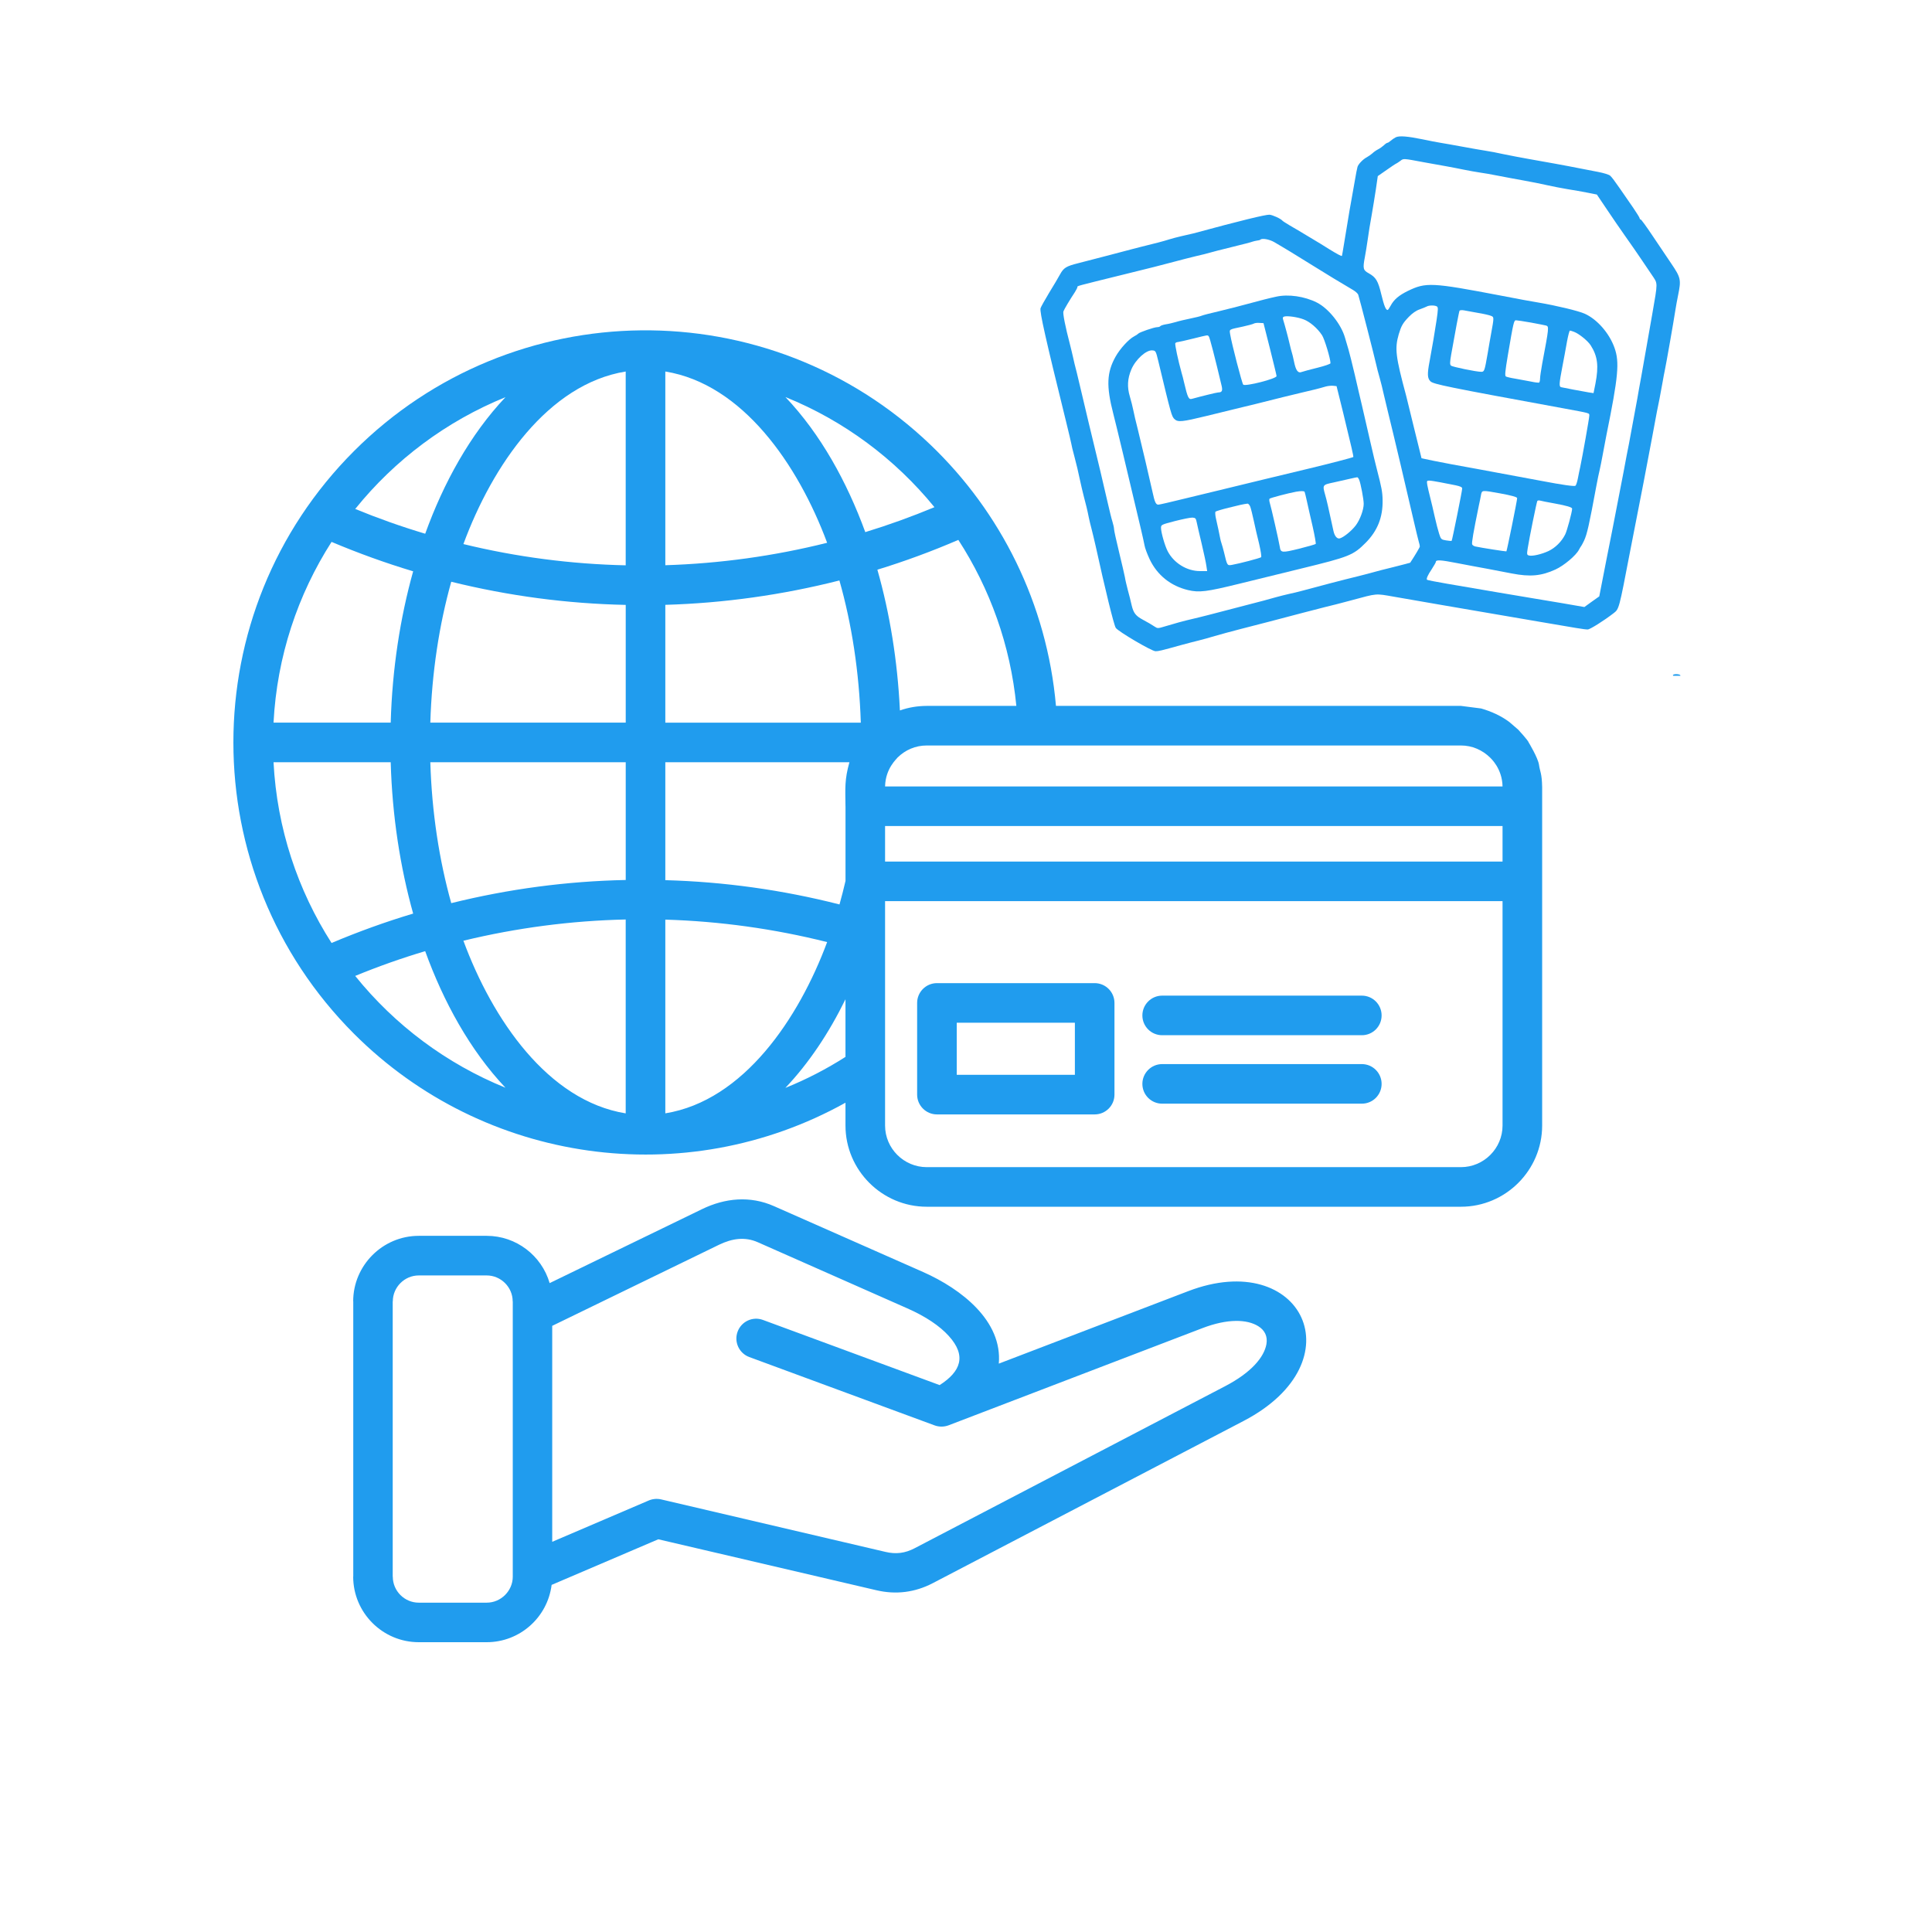
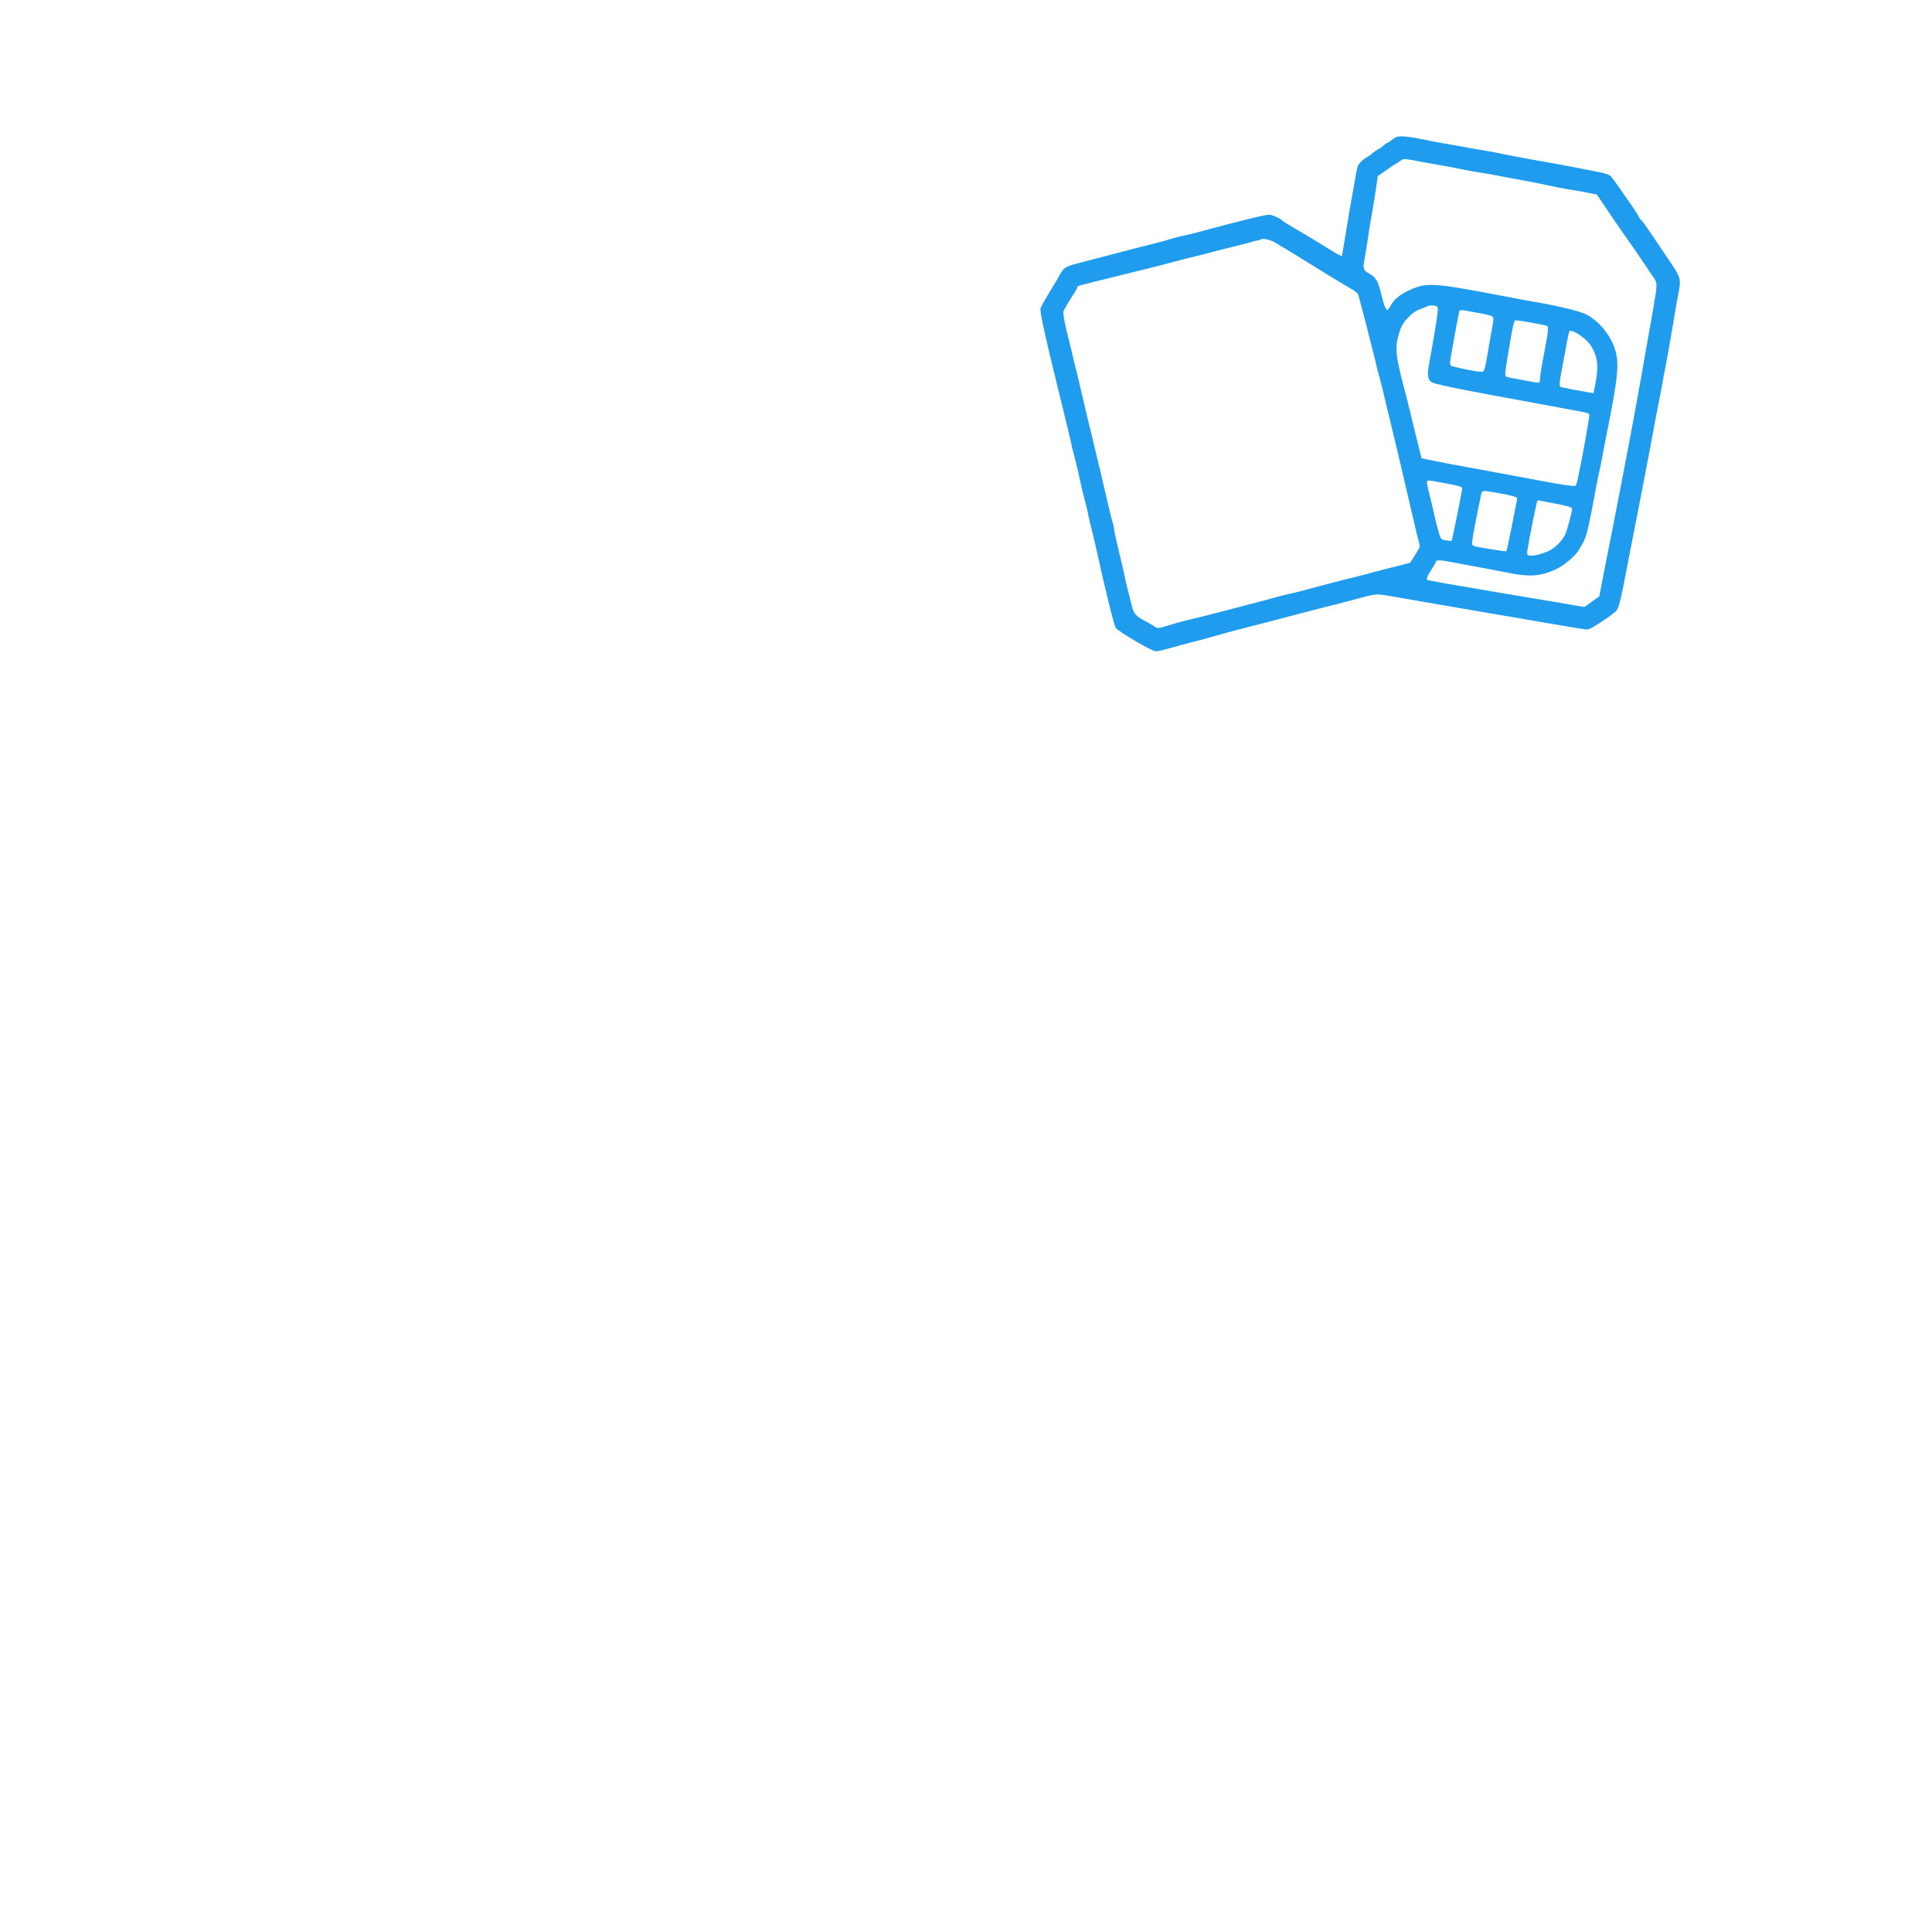
<svg xmlns="http://www.w3.org/2000/svg" width="1080" viewBox="0 0 810 810" height="1080" preserveAspectRatio="xMidYMid meet">
  <defs>
    <clipPath id="f2aa7427ed">
      <path d="M 97 138 L 646.5 138 L 646.5 688.5 L 97 688.5 Z M 97 138 " clip-rule="nonzero" />
    </clipPath>
    <clipPath id="873d1656ea">
      <path d="M 701 282 L 705 282 L 705 283.336 L 701 283.336 Z M 701 282 " clip-rule="nonzero" />
    </clipPath>
  </defs>
  <g clip-path="url(#f2aa7427ed)">
-     <path fill="#209cee" d="M 354.473 338.023 C 354.379 330.328 354.07 326.938 356.121 319.578 L 278.938 319.578 L 278.938 369.012 C 303.5 369.684 327.965 373.074 351.961 379.191 C 352.871 375.969 353.703 372.672 354.484 369.34 L 354.484 338.023 Z M 371.07 329.723 L 629.949 329.723 C 629.816 322.031 624.805 317.762 624.805 317.691 C 621.508 314.434 617.203 312.547 612.5 312.547 L 388.543 312.547 C 383.836 312.547 379.535 314.395 376.215 317.691 C 376.215 317.988 371.246 321.922 371.07 329.723 Z M 629.961 346.32 L 371.07 346.32 L 371.07 361.211 L 629.949 361.211 L 629.949 346.32 Z M 629.961 377.805 L 371.07 377.805 L 371.07 471.895 C 371.07 481.473 378.93 489.332 388.543 489.332 L 612.512 489.332 C 622.09 489.332 629.949 481.473 629.949 471.895 L 629.949 377.805 Z M 487.242 434.02 C 482.668 434.02 478.945 430.32 478.945 425.723 C 478.945 421.156 482.68 417.422 487.242 417.422 L 570.949 417.422 C 575.547 417.422 579.246 421.156 579.246 425.723 C 579.246 430.32 575.547 434.02 570.949 434.02 Z M 487.242 462.719 C 482.668 462.719 478.945 459.02 478.945 454.422 C 478.945 449.855 482.68 446.125 487.242 446.125 L 570.949 446.125 C 575.547 446.125 579.246 449.855 579.246 454.422 C 579.246 459.02 575.547 462.719 570.949 462.719 Z M 392.812 412.184 L 458.945 412.184 C 463.547 412.184 467.246 415.918 467.246 420.48 L 467.246 458.926 C 467.246 463.5 463.547 467.223 458.945 467.223 L 392.812 467.223 C 388.246 467.223 384.512 463.488 384.512 458.926 L 384.512 420.48 C 384.512 415.906 388.246 412.184 392.812 412.184 Z M 450.648 428.781 L 401.121 428.781 L 401.121 450.629 L 450.648 450.629 Z M 388.543 295.949 L 426.109 295.949 C 423.621 270.477 415.027 246.789 401.785 226.352 C 390.664 231.152 379.332 235.328 367.844 238.848 C 373.027 257.031 376.285 276.926 377.293 297.859 C 381.051 296.555 384.582 295.984 388.543 295.949 Z M 442.719 295.949 L 612.512 295.949 L 620.973 297.031 C 625.242 298.273 629.309 300.086 632.84 302.742 L 636.539 305.934 C 636.539 305.969 640.676 310.367 640.938 311.336 C 640.938 311.336 644.836 317.75 645.238 320.68 C 645.645 323.605 646.449 324.105 646.555 329.984 L 646.555 471.895 C 646.555 490.613 631.227 505.93 612.523 505.93 L 388.543 505.93 C 369.789 505.93 354.473 490.602 354.473 471.895 L 354.473 462.316 C 287.129 499.789 202.984 487.957 148.453 433.449 C 80.98 365.977 80.98 256.559 148.453 189.082 C 214.922 122.648 322.254 121.477 390.168 186.535 C 419.496 214.629 438.949 253.039 442.719 295.949 Z M 354.473 443.102 L 354.473 418.941 C 347.551 433.082 339.121 445.719 329.27 456.105 C 338.113 452.535 346.543 448.176 354.473 443.102 Z M 621.723 315.203 C 621.59 315.109 621.449 315.035 621.352 314.965 M 620.238 314.359 C 620.109 314.289 619.965 314.23 619.836 314.195 M 619.836 314.195 C 619.742 314.125 619.598 314.062 619.469 313.992 M 114.68 302.969 L 163.805 302.969 C 164.445 280.422 167.777 259.012 173.219 239.523 C 161.66 236.062 150.234 231.926 139.008 227.195 C 124.863 249.27 116.129 275.145 114.68 302.969 Z M 180.414 302.969 L 262.34 302.969 L 262.34 253.605 C 237.777 253.098 213.25 249.848 189.188 243.898 C 184.137 261.941 181.055 281.902 180.414 302.969 Z M 148.93 213.383 C 158.578 217.344 168.348 220.805 178.27 223.77 C 185.926 202.562 197.059 182.23 211.934 166.512 C 187.195 176.551 165.523 192.781 148.93 213.383 Z M 194.285 228.105 C 216.629 233.547 239.484 236.512 262.328 237.012 L 262.328 155.758 C 229.742 161.035 206.445 195.141 194.285 228.105 Z M 278.938 155.758 L 278.938 236.973 C 301.758 236.262 324.504 233.145 346.781 227.562 C 334.582 194.773 311.324 161 278.938 155.758 Z M 362.773 223.094 C 372.551 220.105 382.227 216.609 391.77 212.637 C 375.23 192.344 353.797 176.375 329.293 166.465 C 344.09 182.027 355.113 202.121 362.773 223.094 Z M 351.926 243.363 C 327.965 249.445 303.465 252.871 278.938 253.582 L 278.938 302.98 L 360.898 302.98 C 360.223 281.703 357.094 261.535 351.926 243.363 Z M 346.781 394.973 C 324.504 389.387 301.758 386.234 278.938 385.559 L 278.938 466.773 C 311.867 461.438 334.949 426.836 346.781 394.973 Z M 262.328 466.785 L 262.328 385.5 C 239.414 386.008 216.629 388.996 194.285 394.402 C 206.445 427.406 229.742 461.512 262.328 466.785 Z M 178.258 398.777 C 168.348 401.727 158.566 405.191 148.918 409.16 C 165.512 429.766 187.16 445.992 211.922 456.035 C 197.047 440.301 185.926 419.973 178.258 398.777 Z M 139.008 395.352 C 150.234 390.609 161.66 386.484 173.219 383.023 C 167.777 363.531 164.445 342.125 163.805 319.578 L 114.68 319.578 C 116.129 347.398 124.863 373.266 139.008 395.352 Z M 189.188 378.648 C 213.215 372.695 237.707 369.438 262.34 368.938 L 262.34 319.578 L 180.414 319.578 C 181.055 340.641 184.137 360.57 189.188 378.648 Z M 175.566 518.129 L 204.062 518.129 C 216.391 518.129 227.086 526.391 230.441 537.949 L 294.289 506.961 C 303.961 502.254 314.488 501.246 324.492 505.68 L 387.027 533.301 C 403.254 540.496 420.324 553.93 418.75 571.711 L 498.148 541.328 C 545.805 523.082 569.219 570.762 521.41 595.727 L 391.094 663.734 C 383.602 667.637 375.633 668.645 367.465 666.723 L 275.996 645.352 L 231.27 664.473 C 229.551 678.117 217.934 688.5 204.051 688.5 L 175.566 688.5 C 160.438 688.5 148.074 676.172 148.074 661.008 L 148.109 661.008 L 148.109 545.582 L 148.074 545.582 C 148.086 530.504 160.449 518.129 175.566 518.129 Z M 231.52 555.871 L 231.52 646.406 L 271.668 629.227 C 273.316 628.457 275.227 628.184 277.148 628.621 L 371.234 650.637 C 375.633 651.68 379.438 651.207 383.434 649.121 L 513.75 581.109 C 524.668 575.395 529.98 568.984 530.949 563.566 C 531.52 560.34 530.312 557.723 527.523 556.004 C 522.855 553.109 514.758 552.742 504.066 556.844 L 397.684 597.574 C 395.871 598.25 393.82 598.312 391.875 597.613 L 314.145 568.949 C 309.875 567.371 307.66 562.629 309.238 558.324 C 310.812 554.023 315.555 551.805 319.859 553.383 L 393.949 580.707 C 402.816 575.027 405.34 568.438 397.777 560.105 C 393.984 555.906 388.07 551.902 380.34 548.512 L 317.809 520.855 C 312.297 518.398 306.926 519.242 301.473 521.863 Z M 204.062 534.734 L 175.566 534.734 C 169.578 534.734 164.684 539.68 164.684 545.617 L 164.648 545.617 L 164.648 661.047 L 164.684 661.047 C 164.684 667.031 169.59 671.926 175.566 671.926 L 204.062 671.926 C 210.051 671.926 214.98 666.949 214.98 661.047 L 214.98 545.617 L 214.945 545.617 C 214.957 539.668 210.016 534.734 204.062 534.734 Z M 204.062 534.734 " fill-opacity="1" fill-rule="nonzero" />
-   </g>
+     </g>
  <path fill="#209cee" d="M 585.184 57.559 C 584.512 57.895 583.551 58.566 583.07 59 C 582.543 59.477 581.918 59.863 581.727 59.863 C 581.484 59.863 580.812 60.293 580.238 60.871 C 579.66 61.398 578.559 62.215 577.789 62.598 C 577.02 62.984 575.918 63.75 575.387 64.281 C 574.812 64.809 573.754 65.527 572.988 65.961 C 571.5 66.727 569.484 68.793 569.148 69.945 C 569.004 70.328 568.426 73.258 567.898 76.426 C 567.32 79.594 566.648 83.387 566.41 84.828 C 566.121 86.27 565.496 89.965 565.016 92.992 C 564.488 96.016 563.77 100.434 563.387 102.832 C 563 105.184 562.664 107.203 562.617 107.25 C 562.57 107.586 560.551 106.48 557.336 104.512 C 555.367 103.266 551.812 101.055 549.414 99.664 C 543.891 96.352 543.988 96.398 540.676 94.48 C 539.141 93.566 537.797 92.703 537.652 92.512 C 536.93 91.645 533.523 90.109 532.227 90.016 C 530.547 89.965 520.414 92.414 500.203 97.887 C 499.289 98.129 497.129 98.609 495.402 98.992 C 493.719 99.375 491.32 100 490.121 100.383 C 488.246 101.008 484.453 102.016 478.117 103.555 C 477.203 103.793 475.668 104.176 474.758 104.418 C 473.027 104.898 458.719 108.641 451.949 110.371 C 447.004 111.617 445.949 112.289 444.461 114.98 C 443.789 116.227 441.723 119.734 439.852 122.758 C 438.027 125.781 436.395 128.711 436.25 129.238 C 435.867 130.824 438.316 141.77 446.957 176.77 C 448.062 181.234 449.023 185.363 449.117 185.891 C 449.168 186.422 449.789 189.012 450.512 191.652 C 451.23 194.293 452.191 198.375 452.672 200.777 C 453.199 203.129 453.918 206.395 454.352 207.977 C 455.262 211.387 455.887 213.883 456.465 216.859 C 456.703 218.059 457.23 220.219 457.617 221.66 C 458 223.102 458.77 226.367 459.344 228.863 C 463.281 246.82 466.977 261.992 467.793 263.238 C 468.754 264.727 482.871 273.031 484.453 273.031 C 485.75 273.031 486.613 272.84 495.402 270.391 C 497.898 269.719 501.164 268.855 502.602 268.52 C 504.043 268.184 507.066 267.32 509.324 266.648 C 511.582 265.977 516.43 264.68 520.125 263.719 C 526.656 262.086 536.98 259.352 546.293 256.902 C 548.789 256.23 552.918 255.172 555.414 254.547 C 557.91 253.973 562.906 252.676 566.457 251.715 C 577.691 248.691 576.445 248.789 584.461 250.18 C 588.445 250.898 597.379 252.438 604.387 253.637 C 617.688 255.895 621.48 256.566 644.715 260.551 C 660.895 263.336 664.258 263.91 665.648 263.91 C 666.609 263.91 672.469 260.215 676.5 257.094 C 678.805 255.316 678.758 255.508 683.316 231.742 C 685.336 221.324 687.977 207.93 689.129 201.977 C 690.277 196.023 691.91 187.477 692.727 183.012 C 693.543 178.5 694.41 173.891 694.648 172.688 C 695.223 170.098 696.281 164.527 697.051 160.207 C 697.336 158.477 697.77 156.223 698.008 155.117 C 698.488 152.957 701.707 134.664 702.379 130.199 C 702.617 128.613 703.145 125.781 703.531 123.863 C 704.875 117.285 704.73 116.469 700.699 110.516 C 698.73 107.586 695.129 102.258 692.68 98.609 C 690.277 95.008 688.117 92.031 687.879 92.031 C 687.637 92.031 687.445 91.789 687.445 91.551 C 687.445 91.262 686.199 89.293 684.711 87.086 C 683.223 84.926 680.629 81.18 678.996 78.828 C 677.363 76.426 675.637 74.121 675.109 73.691 C 674.629 73.211 672.371 72.539 670.164 72.105 C 667.906 71.672 664.594 71.051 662.723 70.664 C 657.008 69.512 646.637 67.641 640.828 66.633 C 637.754 66.105 633.098 65.191 630.504 64.664 C 627.914 64.086 624.406 63.414 622.727 63.176 C 621.094 62.934 616.773 62.168 613.125 61.496 C 609.523 60.824 605.348 60.102 603.906 59.863 C 602.465 59.621 599.105 59 596.465 58.422 C 590.129 57.125 586.672 56.836 585.184 57.559 Z M 596.945 68.023 C 600.113 68.602 604.34 69.367 606.309 69.703 C 608.277 70.039 611.637 70.715 613.75 71.145 C 615.863 71.578 618.887 72.105 620.473 72.344 C 622.055 72.539 625.512 73.16 628.152 73.691 C 630.793 74.219 635.547 75.082 638.715 75.66 C 641.883 76.234 646.301 77.098 648.559 77.625 C 650.812 78.156 654.703 78.875 657.199 79.309 C 659.695 79.691 663.488 80.363 665.648 80.797 L 669.492 81.562 L 673.57 87.613 C 675.781 90.926 679.43 96.254 681.684 99.426 C 683.941 102.641 686.871 106.816 688.168 108.785 C 689.512 110.754 691.527 113.73 692.68 115.461 C 695.082 119.062 695.082 118.004 692.727 131.641 C 691.91 136.105 690.855 142.395 690.277 145.562 C 689.75 148.73 688.742 154.254 688.117 157.805 C 687.445 161.359 686.727 165.488 686.488 166.93 C 685.621 171.73 683.605 182.484 682.934 186.133 C 682.5 188.102 681.543 193.285 680.727 197.656 C 679.91 202.023 678.613 208.699 677.844 212.539 C 677.125 216.379 675.156 226.367 673.477 234.77 L 670.5 250.035 L 667.379 252.246 L 664.258 254.5 L 654.848 252.867 C 649.66 252.004 644.379 251.094 643.035 250.898 C 641.738 250.707 634.922 249.555 627.914 248.355 C 620.902 247.156 611.445 245.523 606.836 244.754 C 602.273 243.984 598.434 243.219 598.289 243.074 C 597.906 242.691 598.531 241.203 600.305 238.562 C 601.219 237.121 601.984 235.824 601.984 235.586 C 601.984 234.625 603.953 234.719 610.773 236.062 C 614.805 236.832 620.566 237.938 623.59 238.465 C 626.617 239.043 631.273 239.906 633.867 240.434 C 641.547 241.922 646.203 241.488 652.16 238.754 C 655.711 237.121 660.801 232.848 662 230.445 C 662.383 229.727 662.816 229.008 662.961 228.863 C 663.105 228.719 663.586 227.758 664.113 226.703 C 665.41 223.918 666.273 219.98 669.25 203.898 C 669.777 201.113 670.402 197.992 670.691 196.934 C 670.93 195.879 671.457 193.285 671.844 191.172 C 672.227 189.062 672.945 185.172 673.477 182.531 C 678.516 157.758 679.043 151.852 676.883 145.805 C 674.723 139.707 669.633 133.895 664.449 131.543 C 661.809 130.344 652.59 128.133 644.957 126.84 C 640.637 126.117 638.617 125.734 629.352 123.957 C 600.16 118.387 597.855 118.293 590.223 121.988 C 586.43 123.863 584.414 125.59 583.023 128.184 C 582.492 129.145 581.965 129.961 581.773 129.961 C 581.004 129.961 580.332 128.375 579.133 123.477 C 577.742 117.668 576.875 116.277 573.805 114.547 C 571.5 113.301 571.309 112.578 572.219 107.824 C 572.508 106.387 573.035 103.074 573.418 100.434 C 573.754 97.793 574.523 93.23 575.051 90.352 C 575.578 87.422 576.348 82.523 576.828 79.453 L 577.645 73.832 L 581.293 71.289 C 583.262 69.898 585.133 68.648 585.422 68.551 C 585.664 68.457 586.43 67.93 587.102 67.449 C 588.445 66.391 588.254 66.391 596.945 68.023 Z M 534.195 101.488 C 535.441 102.258 537.027 103.168 537.699 103.555 C 539.043 104.32 540.914 105.473 551.238 111.859 C 557.238 115.605 560.984 117.859 567.32 121.605 C 568.281 122.18 569.242 123.047 569.434 123.527 C 569.82 124.484 576.395 150.074 577.02 153.004 C 577.211 153.918 577.836 156.414 578.461 158.527 C 579.035 160.637 579.711 163.23 579.902 164.289 C 580.141 165.344 581.055 169.234 581.965 172.93 C 584.223 182.051 589.648 205 592.863 219.02 C 593.727 222.719 594.594 226.367 594.832 227.133 C 595.074 227.902 595.266 228.766 595.266 229.102 C 595.266 229.488 593.344 232.703 591.23 235.922 C 591.184 235.969 588.016 236.785 584.223 237.746 C 580.383 238.656 576.637 239.664 575.82 239.906 C 575.051 240.145 572.219 240.867 569.578 241.539 C 563.816 242.93 551.285 246.195 546.293 247.586 C 544.324 248.113 541.637 248.789 540.34 249.027 C 539.043 249.316 536.547 249.941 534.82 250.418 C 533.09 250.949 527.328 252.484 522.047 253.828 C 516.766 255.223 509.949 256.949 506.922 257.766 C 503.898 258.535 500.633 259.352 499.723 259.543 C 496.699 260.215 491.848 261.559 488.582 262.566 C 485.414 263.527 485.32 263.527 484.023 262.664 C 482.68 261.797 481.43 261.031 479.078 259.781 C 476.148 258.199 475.234 256.996 474.469 253.828 C 474.082 252.102 473.363 249.172 472.836 247.348 C 472.355 245.473 471.781 243.121 471.637 242.066 C 471.441 241.008 470.34 236.258 469.188 231.504 C 468.035 226.75 467.074 222.43 467.074 221.852 C 467.074 221.324 466.785 219.934 466.402 218.73 C 466.02 217.578 465.152 214.027 464.434 210.859 C 463.281 205.672 459.871 191.316 456.32 176.77 C 455.598 173.84 454.496 169.09 453.824 166.207 C 453.152 163.277 452.094 158.863 451.469 156.316 C 450.797 153.82 450.078 150.797 449.84 149.598 C 449.598 148.445 449.023 146.188 448.637 144.602 C 446.621 136.922 445.516 131.305 445.852 130.535 C 446.188 129.625 448.492 125.734 450.656 122.469 C 451.23 121.559 451.711 120.598 451.711 120.355 C 451.711 119.828 450.75 120.117 471.156 115.074 C 479.895 112.965 489.254 110.562 492.039 109.793 C 494.824 109.027 499.051 107.969 501.402 107.395 C 503.805 106.867 506.395 106.195 507.164 105.953 C 507.98 105.715 512.156 104.609 516.527 103.555 C 520.895 102.496 524.785 101.488 525.168 101.297 C 525.551 101.152 526.418 100.961 527.039 100.863 C 527.664 100.816 528.289 100.625 528.434 100.48 C 529.105 99.762 532.18 100.336 534.195 101.488 Z M 602.418 128.473 C 602.996 128.855 602.945 129.719 602.273 134.328 C 601.457 139.801 600.594 144.746 599.344 151.562 C 598.336 156.844 598.434 158.621 599.73 159.871 C 600.93 161.07 606.5 162.223 655.758 171.25 C 666.898 173.312 666.32 173.121 666.32 174.273 C 666.32 175.281 663.441 191.414 662.527 195.734 C 662.242 196.934 661.809 199.145 661.52 200.633 C 661.23 202.168 660.754 203.512 660.512 203.656 C 659.984 203.992 654.941 203.273 646.637 201.688 C 634.922 199.48 632.809 199.094 619.512 196.648 C 612.117 195.352 603.812 193.766 601.027 193.191 L 595.984 192.133 L 592.961 179.891 C 591.328 173.168 589.793 166.879 589.551 165.969 C 585.086 149.402 584.703 146.141 586.43 140.137 C 587.488 136.633 588.109 135.48 590.656 132.84 C 592.098 131.352 593.727 130.199 595.168 129.719 C 596.418 129.285 597.762 128.711 598.145 128.52 C 599.105 127.941 601.555 127.941 602.418 128.473 Z M 619.512 131.16 C 621.91 131.543 624.406 132.121 625.078 132.406 C 626.426 132.938 626.426 132.887 625.129 140.043 C 624.84 141.48 624.215 145.227 623.688 148.301 C 622.438 155.5 622.297 155.887 621.047 155.887 C 618.934 155.887 608.949 153.82 608.324 153.293 C 607.844 152.812 607.844 151.949 608.418 148.637 C 610.102 139.129 611.684 130.633 611.926 130.246 C 612.07 130.055 612.887 129.961 613.699 130.102 C 614.516 130.246 617.156 130.727 619.512 131.16 Z M 641.883 135.242 C 644.91 135.816 647.742 136.344 648.223 136.488 C 649.469 136.871 649.422 137.402 646.59 152.379 C 646.109 155.07 645.676 157.902 645.676 158.719 C 645.676 159.484 645.484 160.254 645.293 160.398 C 645.102 160.496 643.516 160.352 641.836 159.965 C 640.105 159.629 637.18 159.102 635.355 158.766 C 633.48 158.477 631.707 158.047 631.371 157.855 C 630.84 157.566 631.035 155.742 632.184 148.875 C 634.539 134.953 634.73 134.281 635.594 134.281 C 636.027 134.281 638.859 134.711 641.883 135.242 Z M 659.938 139.129 C 662 139.898 665.793 142.969 666.945 144.844 C 669.828 149.402 670.305 153.438 668.914 160.734 L 668.098 164.816 L 666.129 164.527 C 663.25 164.047 655.137 162.512 654.461 162.32 C 653.598 162.078 653.695 160.688 654.992 153.918 C 655.613 150.652 656.527 145.852 656.961 143.258 C 657.441 140.715 657.969 138.602 658.207 138.602 C 658.398 138.602 659.168 138.84 659.938 139.129 Z M 603.906 202.215 C 605.875 202.602 608.758 203.176 610.293 203.465 C 612.262 203.898 613.027 204.234 613.027 204.809 C 613.027 205.816 608.852 226.461 608.613 226.75 C 608.516 226.848 607.461 226.75 606.258 226.559 C 604.242 226.223 604.098 226.078 603.379 223.82 C 602.945 222.477 602.082 219.262 601.508 216.621 C 600.93 213.98 600.066 210.281 599.586 208.457 C 599.105 206.586 598.578 204.281 598.387 203.273 C 598.145 201.641 598.195 201.496 599.203 201.496 C 599.824 201.496 601.938 201.832 603.906 202.215 Z M 628.777 206.824 C 633.531 207.691 636.074 208.363 636.074 208.844 C 636.074 209.852 631.801 230.879 631.562 231.168 C 631.418 231.262 621.094 229.68 618.504 229.102 C 617.926 228.957 617.352 228.574 617.207 228.238 C 616.965 227.566 617.688 223.293 619.992 212.059 C 620.375 210.332 620.809 208.219 620.949 207.355 C 621.336 205.48 621.336 205.48 628.777 206.824 Z M 651.871 211.098 C 656.863 212.012 659.121 212.684 659.121 213.258 C 659.121 214.602 656.961 222.668 656.191 224.109 C 654.703 227.086 652.062 229.68 649.23 231.023 C 646.348 232.367 642.461 233.281 641.02 232.895 C 640.156 232.656 640.105 232.414 640.492 229.918 C 641.164 225.598 644.238 210.523 644.523 210.043 C 644.668 209.801 645.148 209.754 645.582 209.852 C 646.062 209.996 648.844 210.57 651.871 211.098 Z M 651.871 211.098 " fill-opacity="1" fill-rule="nonzero" />
-   <path fill="#209cee" d="M 535.012 124.391 C 531.699 125.109 529.297 125.734 522.527 127.559 C 519.887 128.277 514.797 129.574 511.246 130.438 C 507.691 131.254 504.332 132.121 503.805 132.359 C 503.273 132.602 501.113 133.129 499 133.559 C 496.891 133.992 494.199 134.617 493 135 C 491.801 135.336 489.93 135.816 488.824 135.961 C 487.672 136.152 486.664 136.488 486.473 136.73 C 486.328 136.969 485.75 137.16 485.176 137.16 C 483.926 137.16 477.637 139.32 477.203 139.898 C 477.062 140.09 476.293 140.617 475.523 141 C 473.27 142.152 469.57 146.188 467.699 149.547 C 464 156.172 463.762 161.84 466.738 173.41 C 467.891 177.828 472.547 197.27 478.355 221.902 C 478.98 224.543 479.652 227.566 479.844 228.621 C 479.988 229.68 480.996 232.32 482.004 234.48 C 485.176 241.152 490.84 245.668 498.09 247.395 C 502.793 248.5 505.867 248.113 519.695 244.707 C 526.273 243.121 537.797 240.289 545.332 238.418 C 565.832 233.422 567.32 232.801 572.602 227.52 C 577.547 222.523 579.805 216.812 579.66 209.656 C 579.613 206.297 579.23 204.328 577.309 196.934 C 576.875 195.352 575.531 189.734 574.332 184.453 C 573.133 179.172 571.594 172.688 571.02 170.047 C 570.395 167.406 569.004 161.551 567.996 157.086 C 566.938 152.574 565.738 147.82 565.355 146.523 C 564.969 145.18 564.297 142.922 563.867 141.48 C 562.234 135.863 557 129.336 552.102 126.84 C 546.965 124.246 540.148 123.238 535.012 124.391 Z M 546.531 133.895 C 549.125 134.855 552.344 137.594 554.262 140.523 C 555.32 142.105 557.816 150.41 557.816 152.285 C 557.816 152.574 555.512 153.391 552.438 154.156 C 549.461 154.879 546.484 155.691 545.812 155.934 C 544.18 156.605 543.27 155.355 542.5 151.469 C 542.164 149.789 541.73 148.109 541.59 147.723 C 541.445 147.34 541.059 145.805 540.723 144.363 C 540.148 141.816 538.609 136.055 537.938 133.945 C 537.699 133.176 537.844 132.887 538.469 132.695 C 539.957 132.359 544.035 132.938 546.531 133.895 Z M 532.465 146.281 C 533.953 152.238 535.203 157.324 535.203 157.66 C 535.297 158.766 522.094 162.125 521.23 161.262 C 520.703 160.734 516.383 144.027 515.758 140.188 C 515.422 137.93 515.039 138.219 521.086 136.922 C 523.199 136.441 525.266 135.914 525.648 135.672 C 526.031 135.434 527.137 135.289 528.047 135.383 L 529.73 135.48 Z M 506.828 141.098 C 507.211 141.625 509.371 149.883 512.203 161.887 C 512.637 163.855 512.301 164.527 510.766 164.527 C 510.141 164.527 503.18 166.254 499.914 167.168 C 498.328 167.648 497.992 166.977 496.359 160.062 C 496.121 158.957 495.688 157.277 495.402 156.367 C 493.961 151.18 492.473 144.316 492.762 143.883 C 492.906 143.641 493.434 143.402 493.863 143.402 C 494.297 143.355 497.176 142.73 500.203 141.961 C 506.875 140.328 506.203 140.379 506.828 141.098 Z M 485.605 151.324 C 491.031 173.938 491.223 174.656 492.473 175.762 C 493.863 177.059 495.688 176.867 505.723 174.418 C 510.766 173.168 517.535 171.535 520.848 170.723 C 524.16 169.953 527.617 169.09 528.527 168.848 C 533.668 167.551 542.262 165.391 546.055 164.527 C 550.422 163.52 552.824 162.941 555.895 162.031 C 556.855 161.789 558.246 161.648 558.969 161.742 L 560.359 161.887 L 563.098 172.93 C 566.602 187.332 567.562 191.461 567.371 191.605 C 566.938 191.895 557.336 194.391 548.934 196.406 C 543.941 197.605 535.395 199.672 529.969 200.969 C 524.543 202.266 517.008 204.137 513.164 205.051 C 509.324 205.961 501.785 207.832 496.312 209.129 C 490.887 210.473 486.086 211.578 485.656 211.578 C 484.598 211.578 484.117 210.57 483.207 206.297 C 481.91 200.441 478.598 186.324 477.062 180.133 C 476.246 176.961 475.379 173.266 475.141 171.969 C 474.898 170.625 474.227 168.082 473.699 166.254 C 472.5 162.27 472.691 158.719 474.324 154.879 C 476.102 150.699 480.566 146.668 483.109 146.906 C 484.504 147.004 484.598 147.148 485.605 151.324 Z M 569.82 201.113 C 570.492 202.695 571.738 209.32 571.738 211.242 C 571.738 213.738 570.156 218.012 568.379 220.316 C 566.648 222.574 563.48 225.164 561.801 225.695 C 560.648 226.078 559.543 224.828 559.062 222.621 C 556.953 212.828 556.184 209.516 555.605 207.547 C 554.406 203.273 554.406 203.273 559.16 202.266 C 561.465 201.734 564.539 201.062 565.977 200.727 C 567.418 200.391 568.762 200.105 569.004 200.105 C 569.195 200.055 569.578 200.535 569.82 201.113 Z M 546.965 206.203 C 547.062 206.395 547.492 208.168 547.926 210.137 C 548.359 212.105 549.414 216.859 550.324 220.699 C 551.191 224.543 551.766 227.855 551.621 228.047 C 551.43 228.238 548.262 229.152 544.613 230.062 C 537.363 231.84 536.93 231.793 536.547 229.199 C 536.164 226.797 532.898 212.492 532.371 210.859 C 532.129 210.09 532.082 209.273 532.273 209.082 C 532.609 208.746 540.195 206.73 543.414 206.152 C 545.43 205.816 546.727 205.816 546.965 206.203 Z M 524.16 212.395 C 524.449 213.164 525.121 215.805 525.648 218.301 C 526.176 220.797 527.184 225.215 527.906 228.047 C 528.578 230.977 528.961 233.422 528.723 233.617 C 528.289 234 519.551 236.305 516.477 236.832 C 514.508 237.168 514.508 237.168 513.164 231.504 C 512.828 230.16 512.398 228.574 512.156 227.902 C 511.918 227.23 511.629 226.176 511.531 225.5 C 511.246 223.918 510.523 220.559 509.805 217.438 C 509.469 215.996 509.422 214.699 509.613 214.508 C 509.852 214.316 512.301 213.547 515.086 212.875 C 519.598 211.723 521.23 211.387 523.055 211.145 C 523.344 211.145 523.871 211.676 524.16 212.395 Z M 501.738 219.02 C 501.93 220.078 502.891 224.109 503.805 227.949 C 504.715 231.84 505.629 236.016 505.773 237.215 L 506.109 239.426 L 503.035 239.426 C 497.562 239.426 492.09 236.016 489.543 231.07 C 488.344 228.766 486.758 223.148 486.758 221.324 C 486.758 220.027 486.902 219.934 492.664 218.445 C 495.883 217.629 499.145 216.957 499.961 217.004 C 501.211 217.102 501.402 217.34 501.738 219.02 Z M 501.738 219.02 " fill-opacity="1" fill-rule="nonzero" />
  <g clip-path="url(#873d1656ea)">
-     <path fill="#209cee" d="M 701.371 283.117 C 701.371 283.355 702.137 283.594 703.098 283.594 C 704.105 283.594 704.684 283.402 704.492 283.117 C 704.348 282.828 703.578 282.637 702.762 282.637 C 701.992 282.637 701.371 282.828 701.371 283.117 Z M 701.371 283.117 " fill-opacity="1" fill-rule="nonzero" />
-   </g>
+     </g>
</svg>